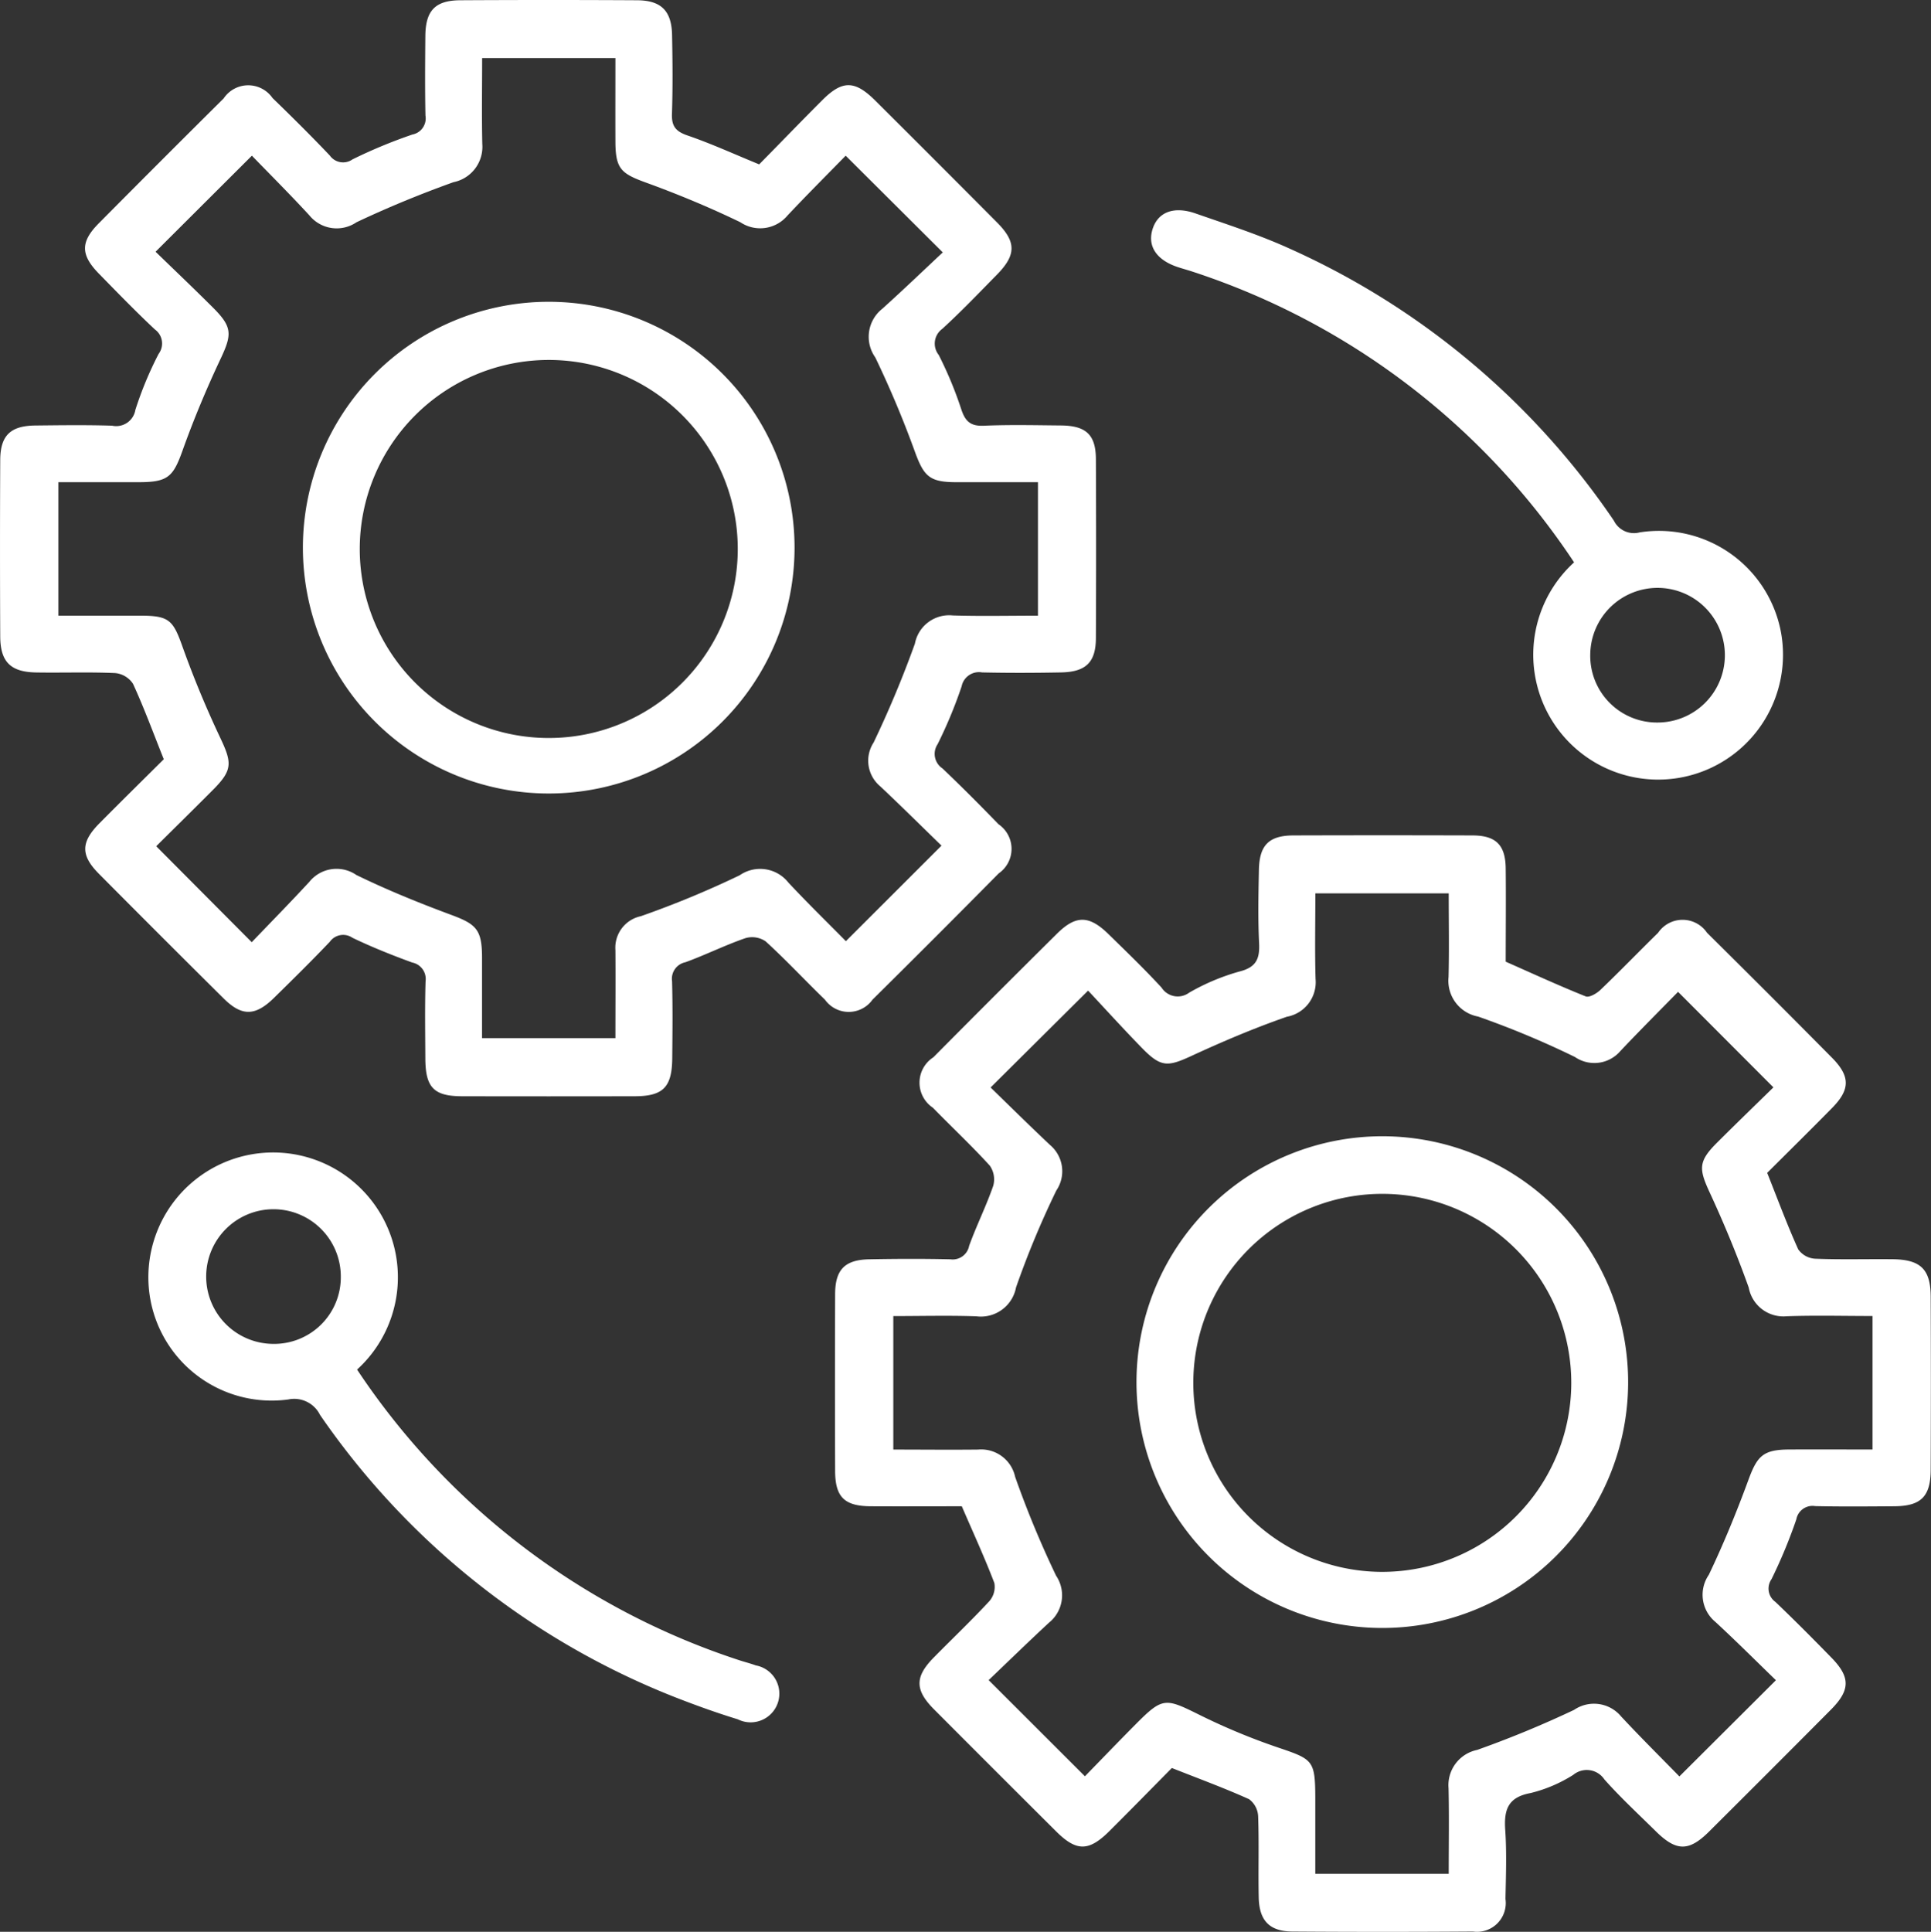
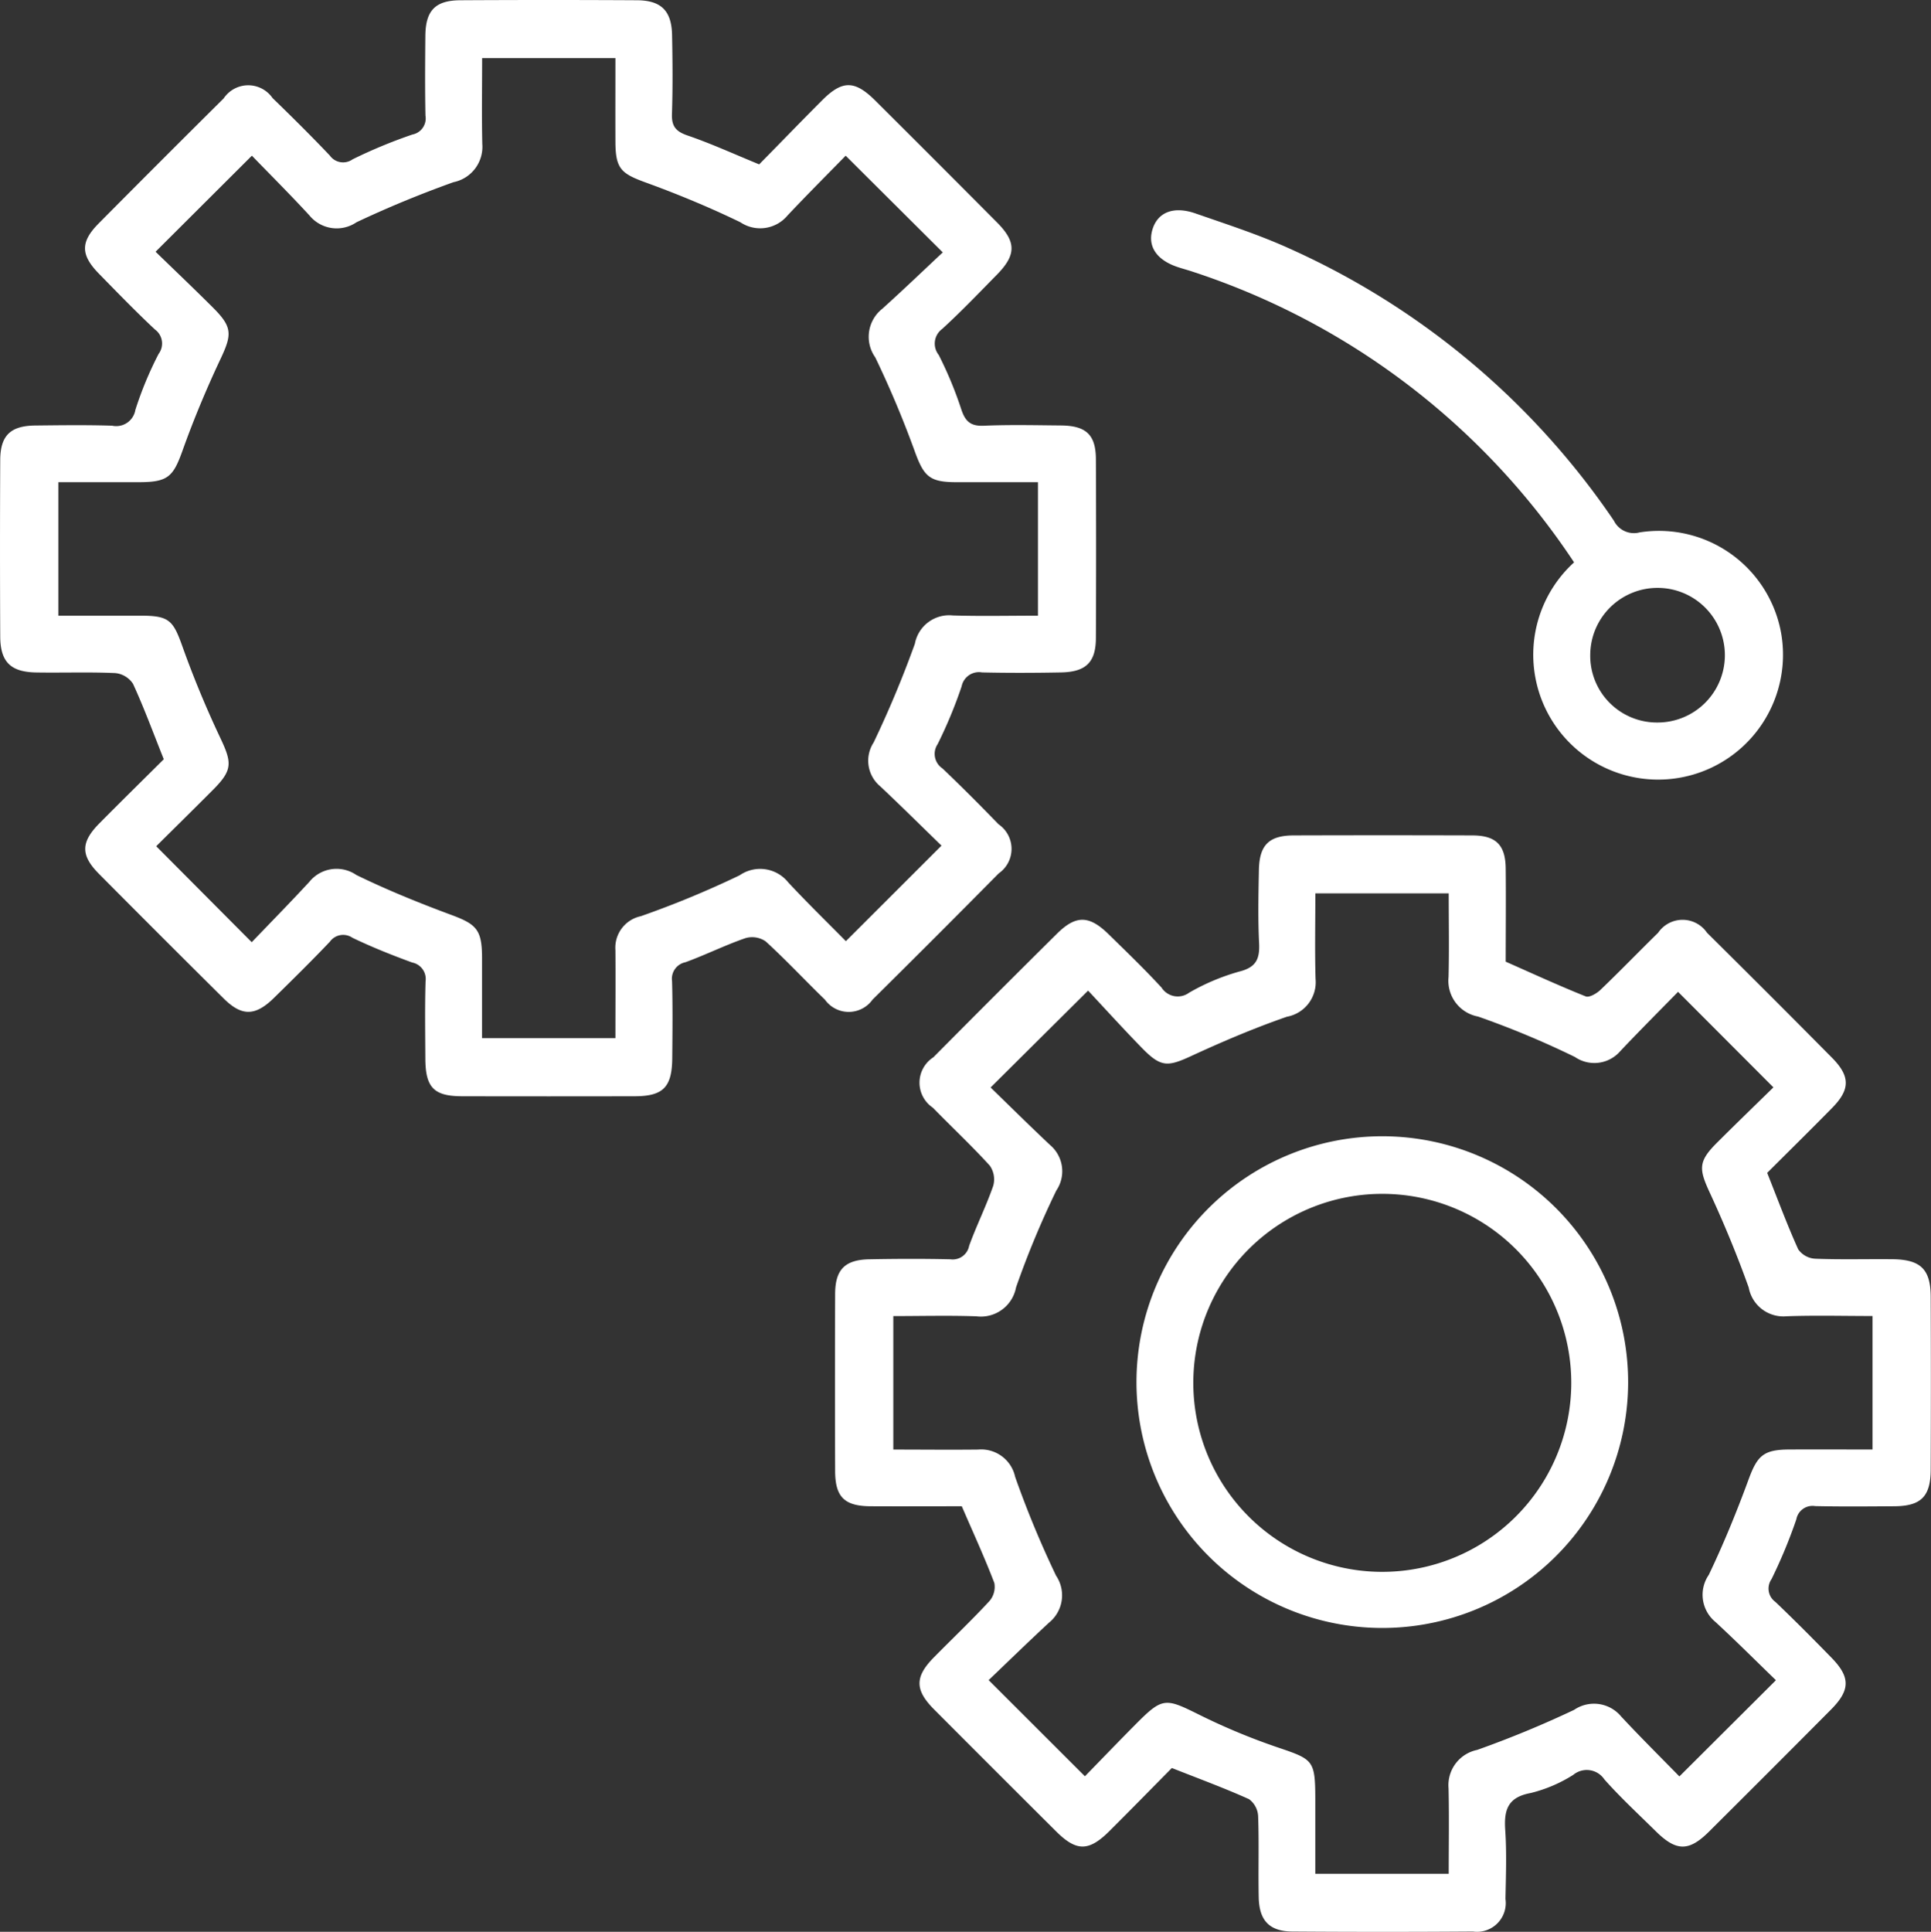
<svg xmlns="http://www.w3.org/2000/svg" id="Group_145136" data-name="Group 145136" width="84.91" height="84.936" viewBox="0 0 84.91 84.936">
  <rect x="0" y="0" width="84.91" height="84.936" fill="#333333" stroke="none" />
  <defs>
    <clipPath id="clip-path">
      <rect id="Rectangle_58323" data-name="Rectangle 58323" width="84.91" height="84.936" fill="#fff" />
    </clipPath>
  </defs>
  <g id="Group_145135" data-name="Group 145135" clip-path="url(#clip-path)">
    <path id="Path_91531" data-name="Path 91531" d="M168.831,195.08c-.879.889-1.812,1.843-2.758,2.785-.9.892-1.442.892-2.336,0q-2.688-2.675-5.365-5.361c-.849-.853-.849-1.431-.012-2.281.814-.827,1.656-1.626,2.444-2.477a.955.955,0,0,0,.219-.8c-.422-1.107-.919-2.186-1.431-3.372-1.283,0-2.647.007-4.011,0-1.151-.008-1.555-.405-1.559-1.553q-.013-3.882,0-7.764c0-1.086.424-1.52,1.5-1.541,1.189-.023,2.38-.027,3.569,0a.736.736,0,0,0,.824-.593c.323-.892.75-1.745,1.06-2.641a1.051,1.051,0,0,0-.153-.886c-.8-.879-1.671-1.693-2.5-2.544a1.326,1.326,0,0,1,.02-2.218q2.7-2.722,5.427-5.426c.839-.834,1.421-.826,2.284.021.786.77,1.581,1.534,2.325,2.343a.843.843,0,0,0,1.211.221,9.6,9.6,0,0,1,2.21-.93c.752-.188.9-.57.866-1.258-.052-1.068-.029-2.141-.008-3.212.021-1.092.444-1.511,1.526-1.514q3.926-.013,7.852,0c1.044,0,1.463.417,1.474,1.451.015,1.367,0,2.734,0,4.1,1.192.526,2.342,1.056,3.517,1.526.157.063.483-.127.649-.286.859-.822,1.685-1.679,2.536-2.511a1.3,1.3,0,0,1,2.151,0q2.759,2.73,5.49,5.489c.813.82.811,1.4.011,2.212-.957.974-1.93,1.931-2.856,2.855.468,1.176.879,2.288,1.366,3.365a.981.981,0,0,0,.74.41c1.128.045,2.259.011,3.39.022,1.249.012,1.689.435,1.694,1.649q.015,3.792,0,7.585c0,1.2-.422,1.62-1.6,1.628s-2.32.019-3.479-.007a.723.723,0,0,0-.83.584,22.485,22.485,0,0,1-1.091,2.629.72.72,0,0,0,.172,1c.839.8,1.657,1.624,2.467,2.454.835.856.828,1.423-.024,2.28q-2.673,2.69-5.362,5.364c-.888.883-1.44.875-2.341-.015-.762-.752-1.552-1.481-2.261-2.28a.931.931,0,0,0-1.368-.2,6.319,6.319,0,0,1-1.877.8c-1,.184-1.175.737-1.115,1.623.069,1.007.029,2.022.011,3.033a1.264,1.264,0,0,1-1.431,1.432q-3.97.029-7.941,0c-1-.007-1.457-.474-1.478-1.5-.025-1.189.017-2.38-.026-3.569a.989.989,0,0,0-.4-.75c-1.079-.486-2.192-.895-3.406-1.375m26.567-3.862c-.856-.827-1.737-1.71-2.653-2.555a1.546,1.546,0,0,1-.291-2.072c.649-1.36,1.223-2.761,1.743-4.177.388-1.057.651-1.327,1.793-1.333,1.21-.005,2.419,0,3.663,0v-5.869c-1.294,0-2.536-.033-3.775.011a1.549,1.549,0,0,1-1.668-1.26c-.507-1.42-1.086-2.818-1.719-4.187-.483-1.044-.5-1.367.339-2.2.86-.857,1.733-1.7,2.465-2.417l-4.193-4.2c-.791.809-1.674,1.691-2.534,2.6a1.508,1.508,0,0,1-2,.265,39.389,39.389,0,0,0-4.258-1.778,1.6,1.6,0,0,1-1.3-1.736c.03-1.211.007-2.422.007-3.68h-5.864c0,1.278-.027,2.52.009,3.759a1.543,1.543,0,0,1-1.261,1.665c-1.423.494-2.817,1.086-4.186,1.718-1.06.49-1.352.512-2.19-.348s-1.662-1.768-2.365-2.519l-4.287,4.259c.822.8,1.708,1.675,2.615,2.53a1.509,1.509,0,0,1,.275,2,39.836,39.836,0,0,0-1.772,4.261,1.573,1.573,0,0,1-1.745,1.27c-1.21-.042-2.422-.01-3.651-.01v5.869c1.294,0,2.512.014,3.73,0a1.528,1.528,0,0,1,1.627,1.2,43.793,43.793,0,0,0,1.8,4.345,1.545,1.545,0,0,1-.314,2.068c-.91.844-1.8,1.711-2.651,2.524l4.233,4.228c.706-.724,1.464-1.513,2.235-2.29,1.177-1.186,1.3-1.156,2.764-.43a28.247,28.247,0,0,0,3.525,1.466c1.509.51,1.6.564,1.606,2.2q0,1.673,0,3.342h5.867c0-1.284.021-2.524-.007-3.763a1.581,1.581,0,0,1,1.257-1.684,46.021,46.021,0,0,0,4.263-1.761,1.552,1.552,0,0,1,2.072.293c.848.912,1.734,1.788,2.558,2.633l4.236-4.221" transform="translate(-117.3 -117.348)" fill="#fff" />
    <path id="Path_91532" data-name="Path 91532" d="M7.2,33.377c-.471-1.177-.869-2.264-1.352-3.313a1.056,1.056,0,0,0-.781-.471c-1.157-.052-2.319-.008-3.478-.027C.464,29.547.016,29.1.01,27.986q-.019-3.882,0-7.763c.006-1.076.452-1.5,1.53-1.515,1.13-.012,2.261-.028,3.39.008a.853.853,0,0,0,1.022-.694,15.732,15.732,0,0,1,1.023-2.463.762.762,0,0,0-.164-1.074c-.846-.793-1.654-1.626-2.465-2.456s-.808-1.4,0-2.213Q7.08,7.06,9.835,4.326a1.3,1.3,0,0,1,2.15-.014c.855.827,1.7,1.666,2.519,2.528a.717.717,0,0,0,1,.165,22.26,22.26,0,0,1,2.629-1.09.722.722,0,0,0,.575-.835c-.024-1.16-.015-2.32-.005-3.48C18.708.468,19.13.017,20.246.011q3.881-.022,7.762,0c1.066.006,1.523.465,1.544,1.526.023,1.16.033,2.321-.005,3.48-.018.543.178.766.689.941,1.033.354,2.03.811,3.147,1.269.9-.914,1.826-1.874,2.77-2.819.886-.887,1.432-.884,2.335.015Q41.177,7.1,43.849,9.788c.844.851.836,1.424-.008,2.284-.792.806-1.574,1.625-2.407,2.387a.8.8,0,0,0-.157,1.146,16.881,16.881,0,0,1,.989,2.381c.175.538.408.757.994.732,1.128-.049,2.26-.022,3.39-.012,1.109.01,1.534.408,1.539,1.482q.018,3.926,0,7.853c0,1.074-.434,1.5-1.525,1.523-1.16.022-2.32.026-3.479,0a.777.777,0,0,0-.9.612,20.042,20.042,0,0,1-1.057,2.545.767.767,0,0,0,.215,1.065c.841.8,1.658,1.622,2.466,2.455a1.311,1.311,0,0,1,.008,2.158q-2.76,2.791-5.551,5.553a1.285,1.285,0,0,1-2.092,0c-.876-.848-1.708-1.743-2.608-2.564a1.052,1.052,0,0,0-.889-.14c-.9.31-1.75.736-2.641,1.06a.739.739,0,0,0-.584.832c.031,1.129.018,2.26.008,3.391-.012,1.268-.4,1.666-1.646,1.668q-3.792.008-7.583,0c-1.255,0-1.622-.38-1.628-1.66-.005-1.13-.024-2.261.01-3.391a.739.739,0,0,0-.588-.829c-.89-.325-1.775-.678-2.628-1.088a.72.72,0,0,0-.993.174c-.8.842-1.626,1.654-2.454,2.467s-1.418.818-2.216.027q-2.756-2.733-5.491-5.487c-.8-.809-.792-1.384.024-2.209.96-.97,1.934-1.926,2.842-2.829M11.078,6.843,6.841,11.068c.806.783,1.666,1.6,2.509,2.441.873.867.859,1.187.347,2.273C9.079,17.093,8.518,18.436,8.03,19.8c-.414,1.16-.642,1.4-1.919,1.4-1.178,0-2.355,0-3.545,0v5.869c1.244,0,2.428,0,3.611,0,1.261,0,1.433.2,1.845,1.356.487,1.364,1.046,2.709,1.665,4.019.522,1.1.54,1.417-.318,2.279s-1.721,1.71-2.5,2.483l4.2,4.22c.817-.854,1.69-1.741,2.534-2.655a1.536,1.536,0,0,1,2.067-.3c1.355.66,2.759,1.23,4.173,1.754,1.106.41,1.349.651,1.353,1.868,0,1.179,0,2.358,0,3.551h5.865c0-1.327.01-2.6,0-3.872a1.414,1.414,0,0,1,1.116-1.489,42.483,42.483,0,0,0,4.349-1.8,1.581,1.581,0,0,1,2.138.318c.846.906,1.735,1.772,2.531,2.58L41.4,37.18c-.867-.842-1.771-1.739-2.7-2.613a1.465,1.465,0,0,1-.285-1.921A46.79,46.79,0,0,0,40.23,28.3a1.534,1.534,0,0,1,1.674-1.24c1.239.037,2.479.009,3.737.009V21.2c-1.235,0-2.418,0-3.6,0-1.16,0-1.412-.255-1.8-1.309a44.566,44.566,0,0,0-1.752-4.175,1.569,1.569,0,0,1,.308-2.141c.919-.828,1.812-1.686,2.659-2.478L37.186,6.845c-.82.841-1.7,1.719-2.554,2.626a1.565,1.565,0,0,1-2.078.3C31.2,9.116,29.8,8.535,28.38,8.019c-1.077-.393-1.314-.608-1.319-1.789-.005-1.211,0-2.422,0-3.675H21.2c0,1.291-.021,2.533.007,3.774A1.585,1.585,0,0,1,19.939,8.01c-1.446.519-2.874,1.105-4.263,1.762a1.548,1.548,0,0,1-2.07-.3c-.842-.915-1.724-1.794-2.528-2.625" transform="translate(0 0)" fill="#fff" />
    <path id="Path_91533" data-name="Path 91533" d="M230.926,54.274A32.075,32.075,0,0,0,214.176,41.5c-.225-.076-.455-.136-.68-.211-.96-.319-1.36-.954-1.088-1.722.247-.7.928-.964,1.87-.636,1.4.487,2.821.945,4.168,1.56a34.063,34.063,0,0,1,14.23,11.949.981.981,0,0,0,1.134.514,5.459,5.459,0,0,1,6.222,4.445,5.491,5.491,0,1,1-9.106-3.128m3.664,7.043a2.96,2.96,0,1,0-2.954-3.01,2.934,2.934,0,0,0,2.954,3.01" transform="translate(-161.709 -29.547)" fill="#fff" />
-     <path id="Path_91534" data-name="Path 91534" d="M36.553,221.921a32.146,32.146,0,0,0,16.772,12.769c.253.085.514.148.764.24a1.262,1.262,0,1,1-.793,2.37c-.765-.234-1.524-.5-2.271-.784a34.084,34.084,0,0,1-16.1-12.6,1.267,1.267,0,0,0-1.4-.678,5.422,5.422,0,0,1-6.092-4.592,5.486,5.486,0,1,1,9.124,3.274m-.718-4.087a2.96,2.96,0,1,0-3.006,2.96,2.931,2.931,0,0,0,3.006-2.96" transform="translate(-20.853 -161.707)" fill="#fff" />
    <path id="Path_91535" data-name="Path 91535" d="M231.252,220.562a10.809,10.809,0,1,1-21.618-.181,10.809,10.809,0,0,1,21.618.181m-2.5.011a8.31,8.31,0,1,0-8.492,8.239,8.314,8.314,0,0,0,8.492-8.239" transform="translate(-159.66 -159.704)" fill="#fff" />
-     <path id="Path_91536" data-name="Path 91536" d="M55.871,66.674a10.809,10.809,0,0,1,21.619-.036,10.809,10.809,0,1,1-21.619.036m2.5.04a8.311,8.311,0,1,0,8.239-8.31,8.316,8.316,0,0,0-8.239,8.31" transform="translate(-42.552 -42.578)" fill="#fff" />
  </g>
</svg>